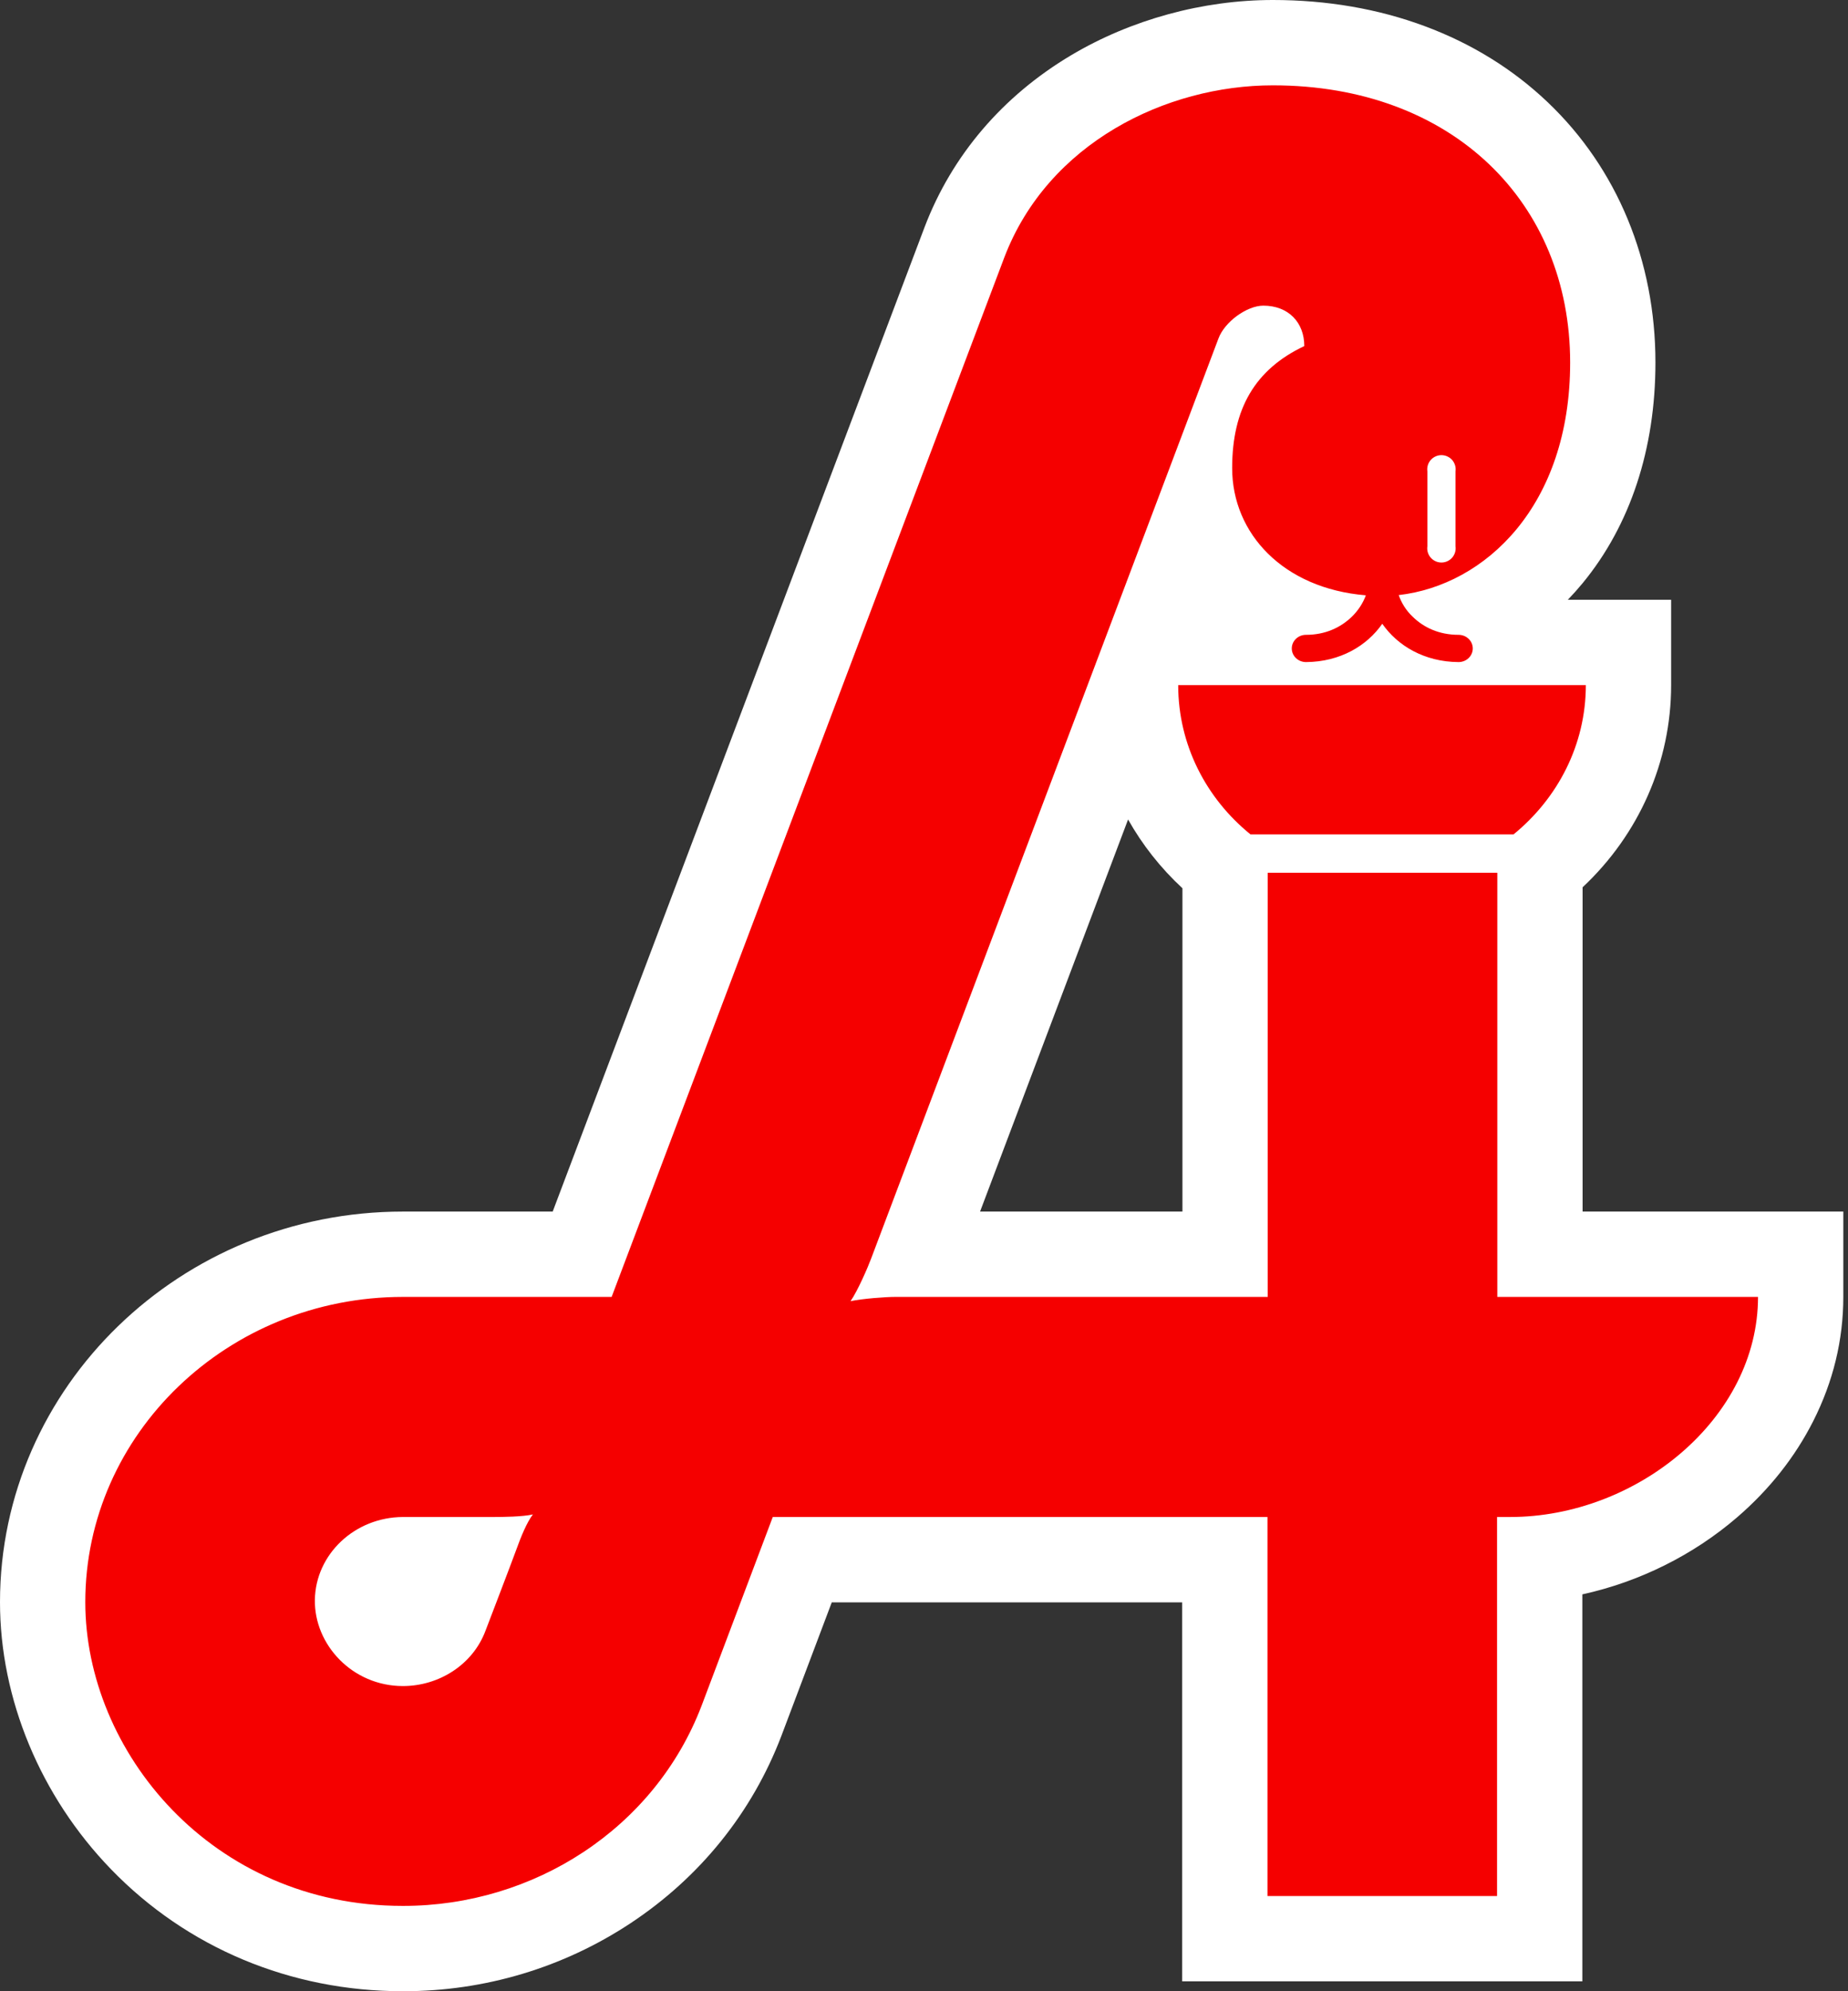
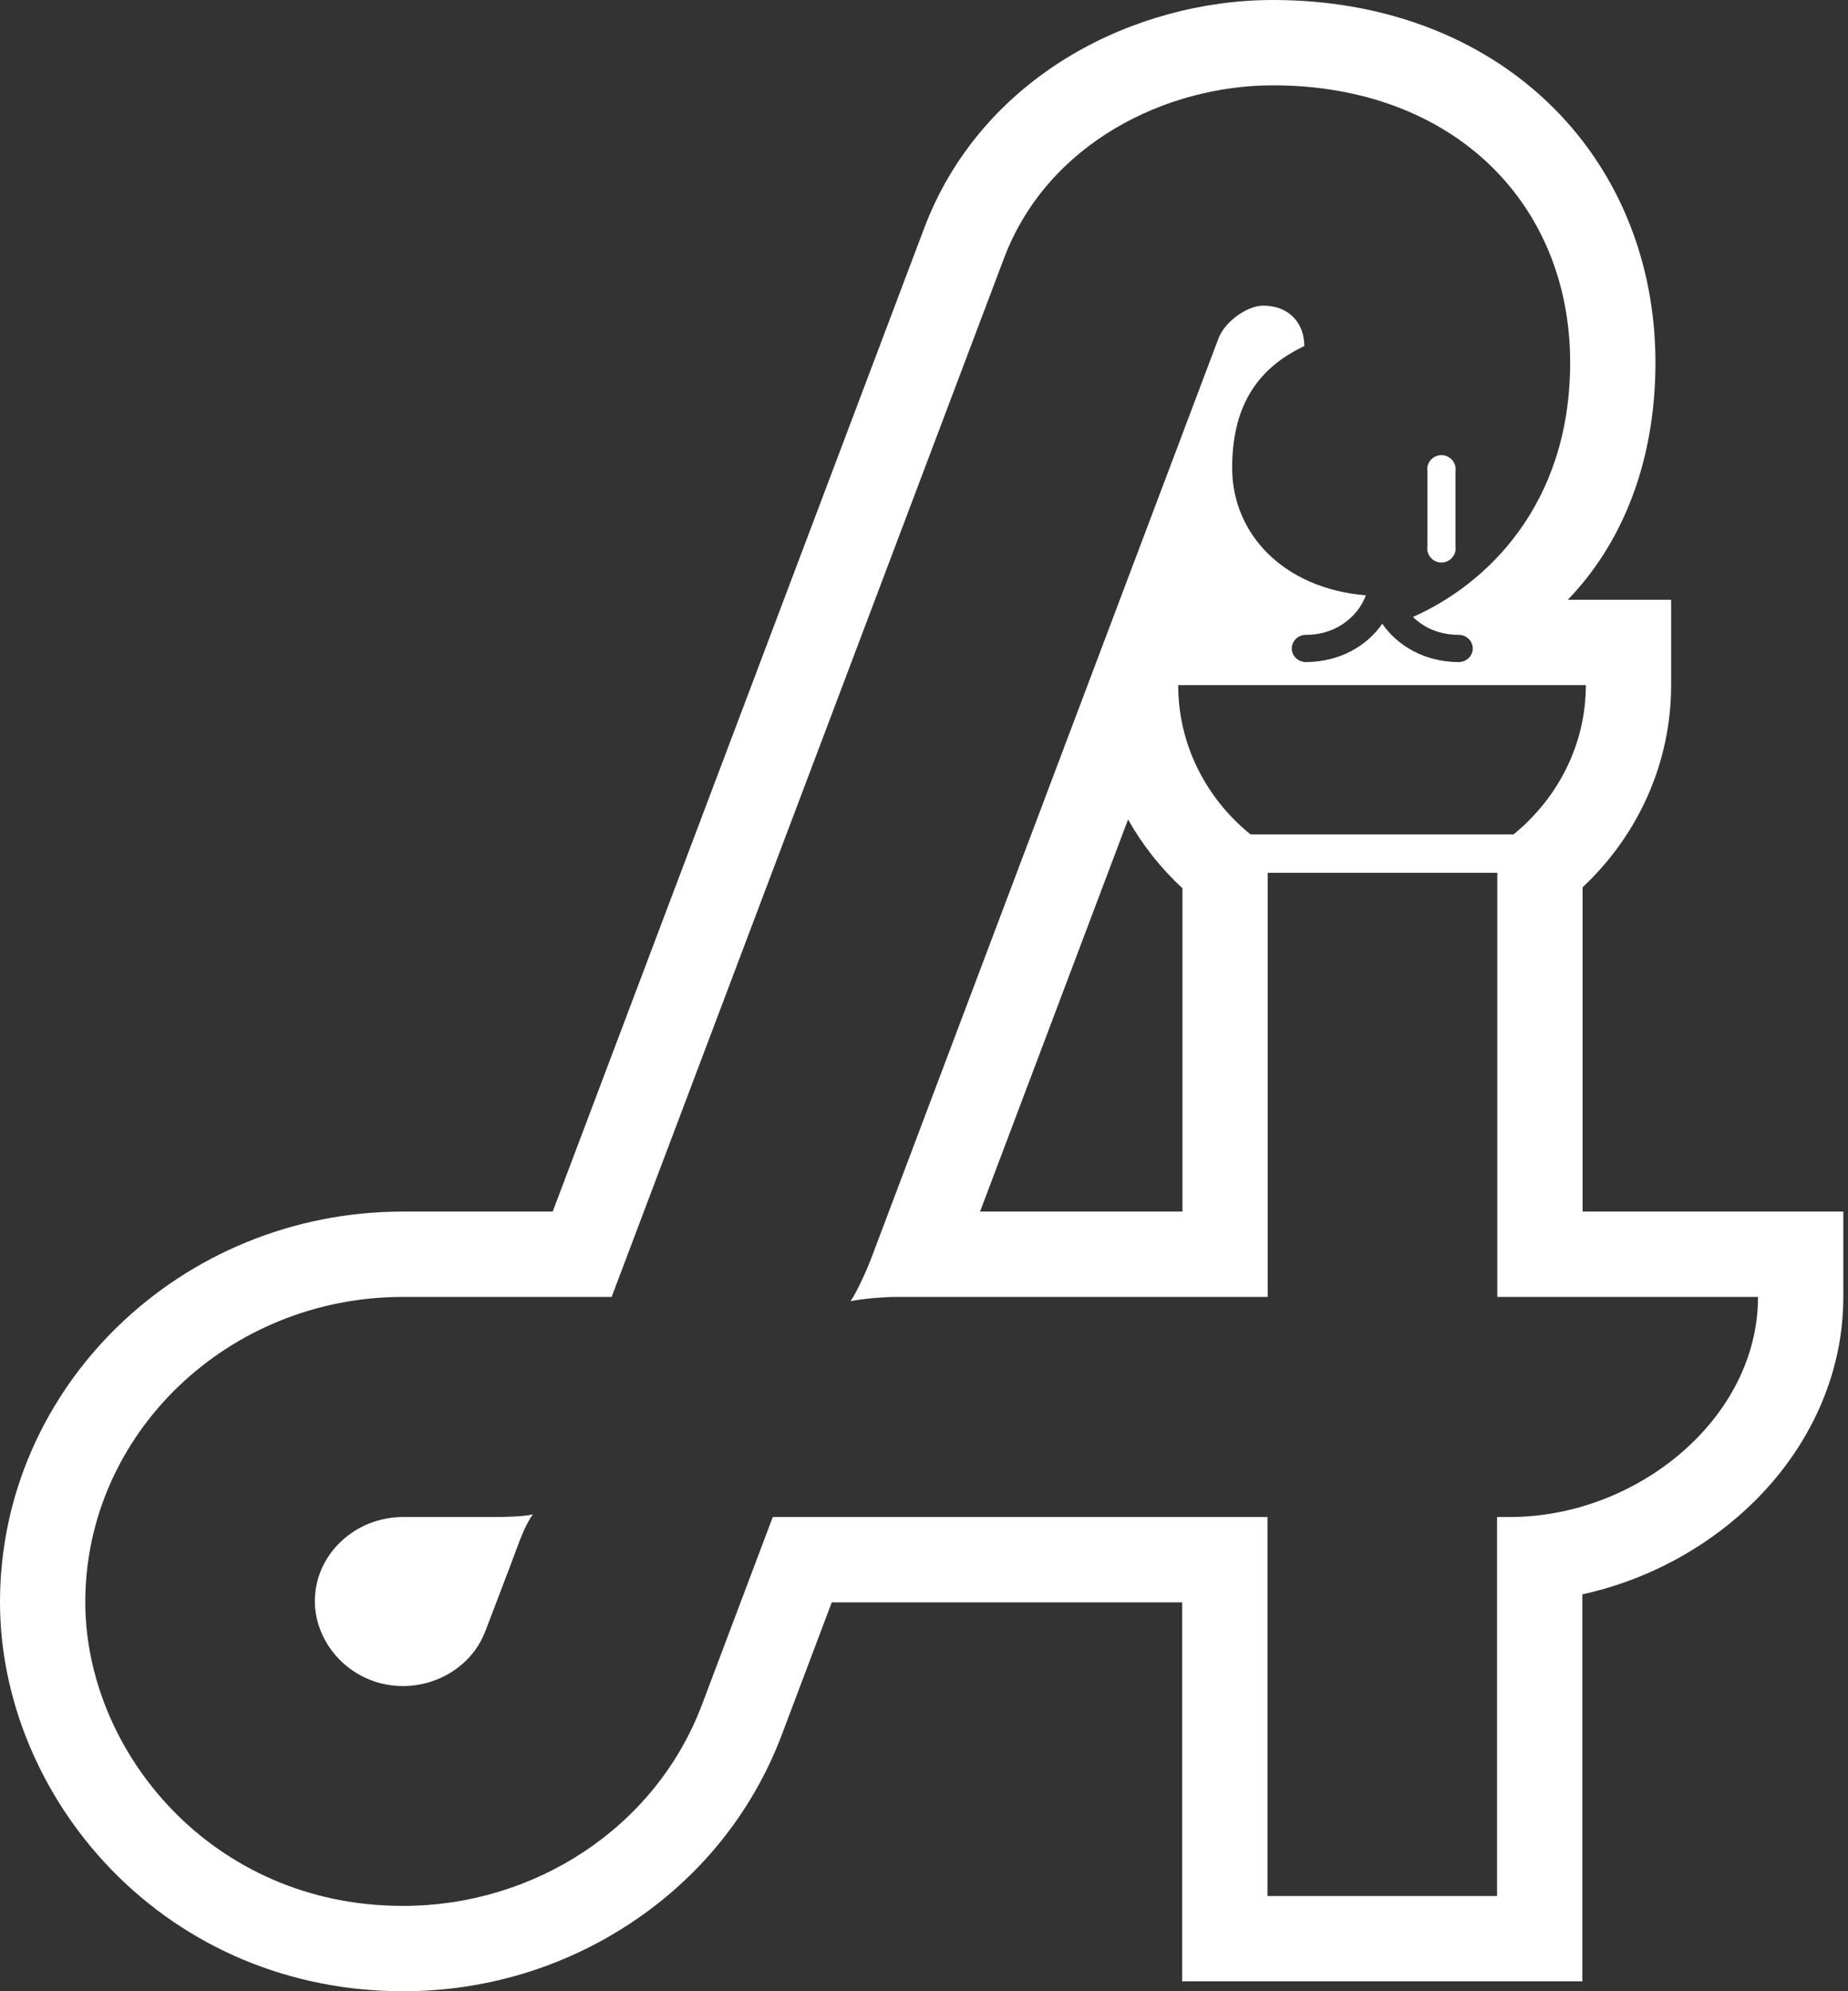
<svg xmlns="http://www.w3.org/2000/svg" width="65" height="70" viewBox="0 0 65 70" fill="none">
  <rect x="0" y="0" width="65" height="70" fill="#333333" stroke="none" />
-   <path d="M14.165 68.5C10.634 68.5 7.373 67.139 4.981 64.667C2.769 62.381 1.5 59.339 1.5 56.321C1.5 49.578 7.185 44.092 14.172 44.092H20.477L33.922 8.52C34.763 6.315 36.329 4.486 38.451 3.226C40.326 2.113 42.571 1.5 44.771 1.5C46.497 1.5 48.12 1.778 49.596 2.328C51.05 2.869 52.332 3.661 53.404 4.681C55.547 6.72 56.727 9.583 56.727 12.745C56.727 15.432 55.96 17.784 54.509 19.546C53.943 20.233 53.289 20.812 52.572 21.268C52.966 21.589 53.234 22.056 53.291 22.585H55.779H57.279V24.085C57.279 26.557 56.15 28.894 54.181 30.497L54.165 30.511V30.681V44.092H61.835H63.335V45.592C63.335 46.866 63.033 48.107 62.438 49.282C61.886 50.371 61.108 51.352 60.127 52.199C58.456 53.64 56.326 54.551 54.156 54.775V66.653V68.153H52.656H44.581H43.081V66.653V54.829H28.218L26.083 60.487L26.082 60.49L26.081 60.493C25.165 62.891 23.53 64.919 21.351 66.358C19.228 67.759 16.752 68.5 14.189 68.5H14.18L14.165 68.5ZM14.176 54.829C13.305 54.835 12.587 55.477 12.575 56.263C12.569 56.627 12.727 57.001 13.01 57.288C13.316 57.6 13.729 57.772 14.172 57.772C14.853 57.772 15.457 57.381 15.673 56.798L15.676 56.791L15.678 56.784C15.873 56.277 16.184 55.464 16.425 54.829H14.176ZM32.302 44.092H43.09V30.681V30.538L43.043 30.5C41.072 28.905 39.941 26.567 39.941 24.085V23.865C36.932 31.832 33.293 41.469 32.302 44.092ZM40.425 22.585H41.441H43.947C43.999 22.099 44.23 21.665 44.573 21.348C44.202 21.112 43.858 20.839 43.547 20.532C42.864 19.859 42.372 19.047 42.096 18.16C41.592 19.495 41.025 20.996 40.425 22.585Z" fill="#F50000" />
-   <path d="M44.771 3C41.019 3 36.861 5.025 35.325 9.05L21.513 45.592H14.172C8.021 45.592 3 50.403 3 56.321C3 61.557 7.436 67 14.165 67C14.17 67 14.175 67 14.18 67H14.189C18.753 67 23.023 64.297 24.679 59.958L27.181 53.329H44.581V66.653H52.656V53.329H53.114C57.574 53.329 61.835 49.866 61.835 45.592H52.665V30.681H44.59V45.592H31.486C31.158 45.592 30.356 45.65 29.916 45.741C30.166 45.386 30.537 44.526 30.64 44.245C30.744 43.972 42.856 11.902 42.856 11.902C43.072 11.315 43.857 10.745 44.435 10.745C45.315 10.745 45.876 11.332 45.876 12.166C44.142 12.985 43.339 14.373 43.339 16.456C43.339 18.754 45.134 20.688 48.041 20.928C47.946 21.192 47.773 21.465 47.541 21.688C47.152 22.06 46.617 22.317 45.936 22.317C45.66 22.317 45.436 22.531 45.436 22.796C45.436 23.06 45.66 23.275 45.936 23.275C47.144 23.267 48.084 22.697 48.619 21.928C49.154 22.697 50.094 23.267 51.302 23.275C51.578 23.275 51.802 23.06 51.802 22.796C51.802 22.531 51.578 22.317 51.302 22.317C50.62 22.317 50.077 22.06 49.697 21.688C49.456 21.465 49.292 21.192 49.197 20.92C52.234 20.573 55.227 17.787 55.227 12.745C55.227 7.133 51.095 3 44.771 3ZM14.172 59.272C12.395 59.272 11.049 57.817 11.075 56.238C11.101 54.643 12.472 53.337 14.172 53.329H17.364C17.683 53.329 18.39 53.321 18.744 53.238C18.528 53.519 18.321 54.031 18.166 54.461C18.011 54.891 17.079 57.321 17.079 57.321C16.631 58.528 15.431 59.272 14.172 59.272ZM41.441 24.085C41.441 26.193 42.433 28.078 43.986 29.334H53.234C54.787 28.069 55.779 26.185 55.779 24.085H41.441ZM44.771 0C46.676 0 48.476 0.31 50.119 0.922C51.765 1.534 53.218 2.433 54.438 3.594C56.882 5.919 58.227 9.168 58.227 12.745C58.227 15.784 57.342 18.465 55.667 20.5C55.499 20.703 55.325 20.898 55.145 21.085H58.779V24.085C58.779 26.777 57.653 29.329 55.665 31.192V42.592H64.835V45.592C64.835 47.104 64.479 48.573 63.776 49.96C63.135 51.224 62.237 52.36 61.106 53.335C59.553 54.674 57.65 55.612 55.656 56.049V69.653H41.581V56.329H29.256L27.482 61.028C26.454 63.721 24.619 65.997 22.177 67.61C19.809 69.174 17.047 70 14.189 70L14.165 70C10.225 70 6.58 68.477 3.903 65.71C1.423 63.147 0 59.725 0 56.321C0 48.751 6.357 42.592 14.172 42.592H19.44L32.522 7.981C33.483 5.461 35.269 3.37 37.685 1.936C39.789 0.688 42.305 0 44.771 0ZM41.59 31.226C40.82 30.513 40.178 29.697 39.678 28.808C37.671 34.121 35.648 39.479 34.472 42.592H41.59V31.226Z" fill="white" />
+   <path d="M44.771 3C41.019 3 36.861 5.025 35.325 9.05L21.513 45.592H14.172C8.021 45.592 3 50.403 3 56.321C3 61.557 7.436 67 14.165 67C14.17 67 14.175 67 14.18 67H14.189C18.753 67 23.023 64.297 24.679 59.958L27.181 53.329H44.581V66.653H52.656V53.329H53.114C57.574 53.329 61.835 49.866 61.835 45.592H52.665V30.681H44.59V45.592H31.486C31.158 45.592 30.356 45.65 29.916 45.741C30.166 45.386 30.537 44.526 30.64 44.245C30.744 43.972 42.856 11.902 42.856 11.902C43.072 11.315 43.857 10.745 44.435 10.745C45.315 10.745 45.876 11.332 45.876 12.166C44.142 12.985 43.339 14.373 43.339 16.456C43.339 18.754 45.134 20.688 48.041 20.928C47.946 21.192 47.773 21.465 47.541 21.688C47.152 22.06 46.617 22.317 45.936 22.317C45.66 22.317 45.436 22.531 45.436 22.796C45.436 23.06 45.66 23.275 45.936 23.275C47.144 23.267 48.084 22.697 48.619 21.928C49.154 22.697 50.094 23.267 51.302 23.275C51.578 23.275 51.802 23.06 51.802 22.796C51.802 22.531 51.578 22.317 51.302 22.317C50.62 22.317 50.077 22.06 49.697 21.688C52.234 20.573 55.227 17.787 55.227 12.745C55.227 7.133 51.095 3 44.771 3ZM14.172 59.272C12.395 59.272 11.049 57.817 11.075 56.238C11.101 54.643 12.472 53.337 14.172 53.329H17.364C17.683 53.329 18.39 53.321 18.744 53.238C18.528 53.519 18.321 54.031 18.166 54.461C18.011 54.891 17.079 57.321 17.079 57.321C16.631 58.528 15.431 59.272 14.172 59.272ZM41.441 24.085C41.441 26.193 42.433 28.078 43.986 29.334H53.234C54.787 28.069 55.779 26.185 55.779 24.085H41.441ZM44.771 0C46.676 0 48.476 0.31 50.119 0.922C51.765 1.534 53.218 2.433 54.438 3.594C56.882 5.919 58.227 9.168 58.227 12.745C58.227 15.784 57.342 18.465 55.667 20.5C55.499 20.703 55.325 20.898 55.145 21.085H58.779V24.085C58.779 26.777 57.653 29.329 55.665 31.192V42.592H64.835V45.592C64.835 47.104 64.479 48.573 63.776 49.96C63.135 51.224 62.237 52.36 61.106 53.335C59.553 54.674 57.65 55.612 55.656 56.049V69.653H41.581V56.329H29.256L27.482 61.028C26.454 63.721 24.619 65.997 22.177 67.61C19.809 69.174 17.047 70 14.189 70L14.165 70C10.225 70 6.58 68.477 3.903 65.71C1.423 63.147 0 59.725 0 56.321C0 48.751 6.357 42.592 14.172 42.592H19.44L32.522 7.981C33.483 5.461 35.269 3.37 37.685 1.936C39.789 0.688 42.305 0 44.771 0ZM41.59 31.226C40.82 30.513 40.178 29.697 39.678 28.808C37.671 34.121 35.648 39.479 34.472 42.592H41.59V31.226Z" fill="white" />
  <path d="M50.205 19.204C50.195 19.275 50.2 19.348 50.22 19.416C50.241 19.485 50.275 19.549 50.322 19.603C50.369 19.657 50.427 19.7 50.492 19.73C50.557 19.76 50.628 19.775 50.7 19.775C50.772 19.775 50.842 19.76 50.907 19.73C50.973 19.7 51.031 19.657 51.078 19.603C51.125 19.549 51.159 19.485 51.18 19.416C51.2 19.348 51.205 19.275 51.195 19.204V16.57C51.205 16.5 51.2 16.427 51.18 16.359C51.159 16.29 51.125 16.226 51.078 16.172C51.031 16.118 50.973 16.075 50.907 16.045C50.842 16.015 50.772 16 50.7 16C50.628 16 50.557 16.015 50.492 16.045C50.427 16.075 50.369 16.118 50.322 16.172C50.275 16.226 50.241 16.29 50.22 16.359C50.2 16.427 50.195 16.5 50.205 16.57V19.204Z" fill="white" />
</svg>